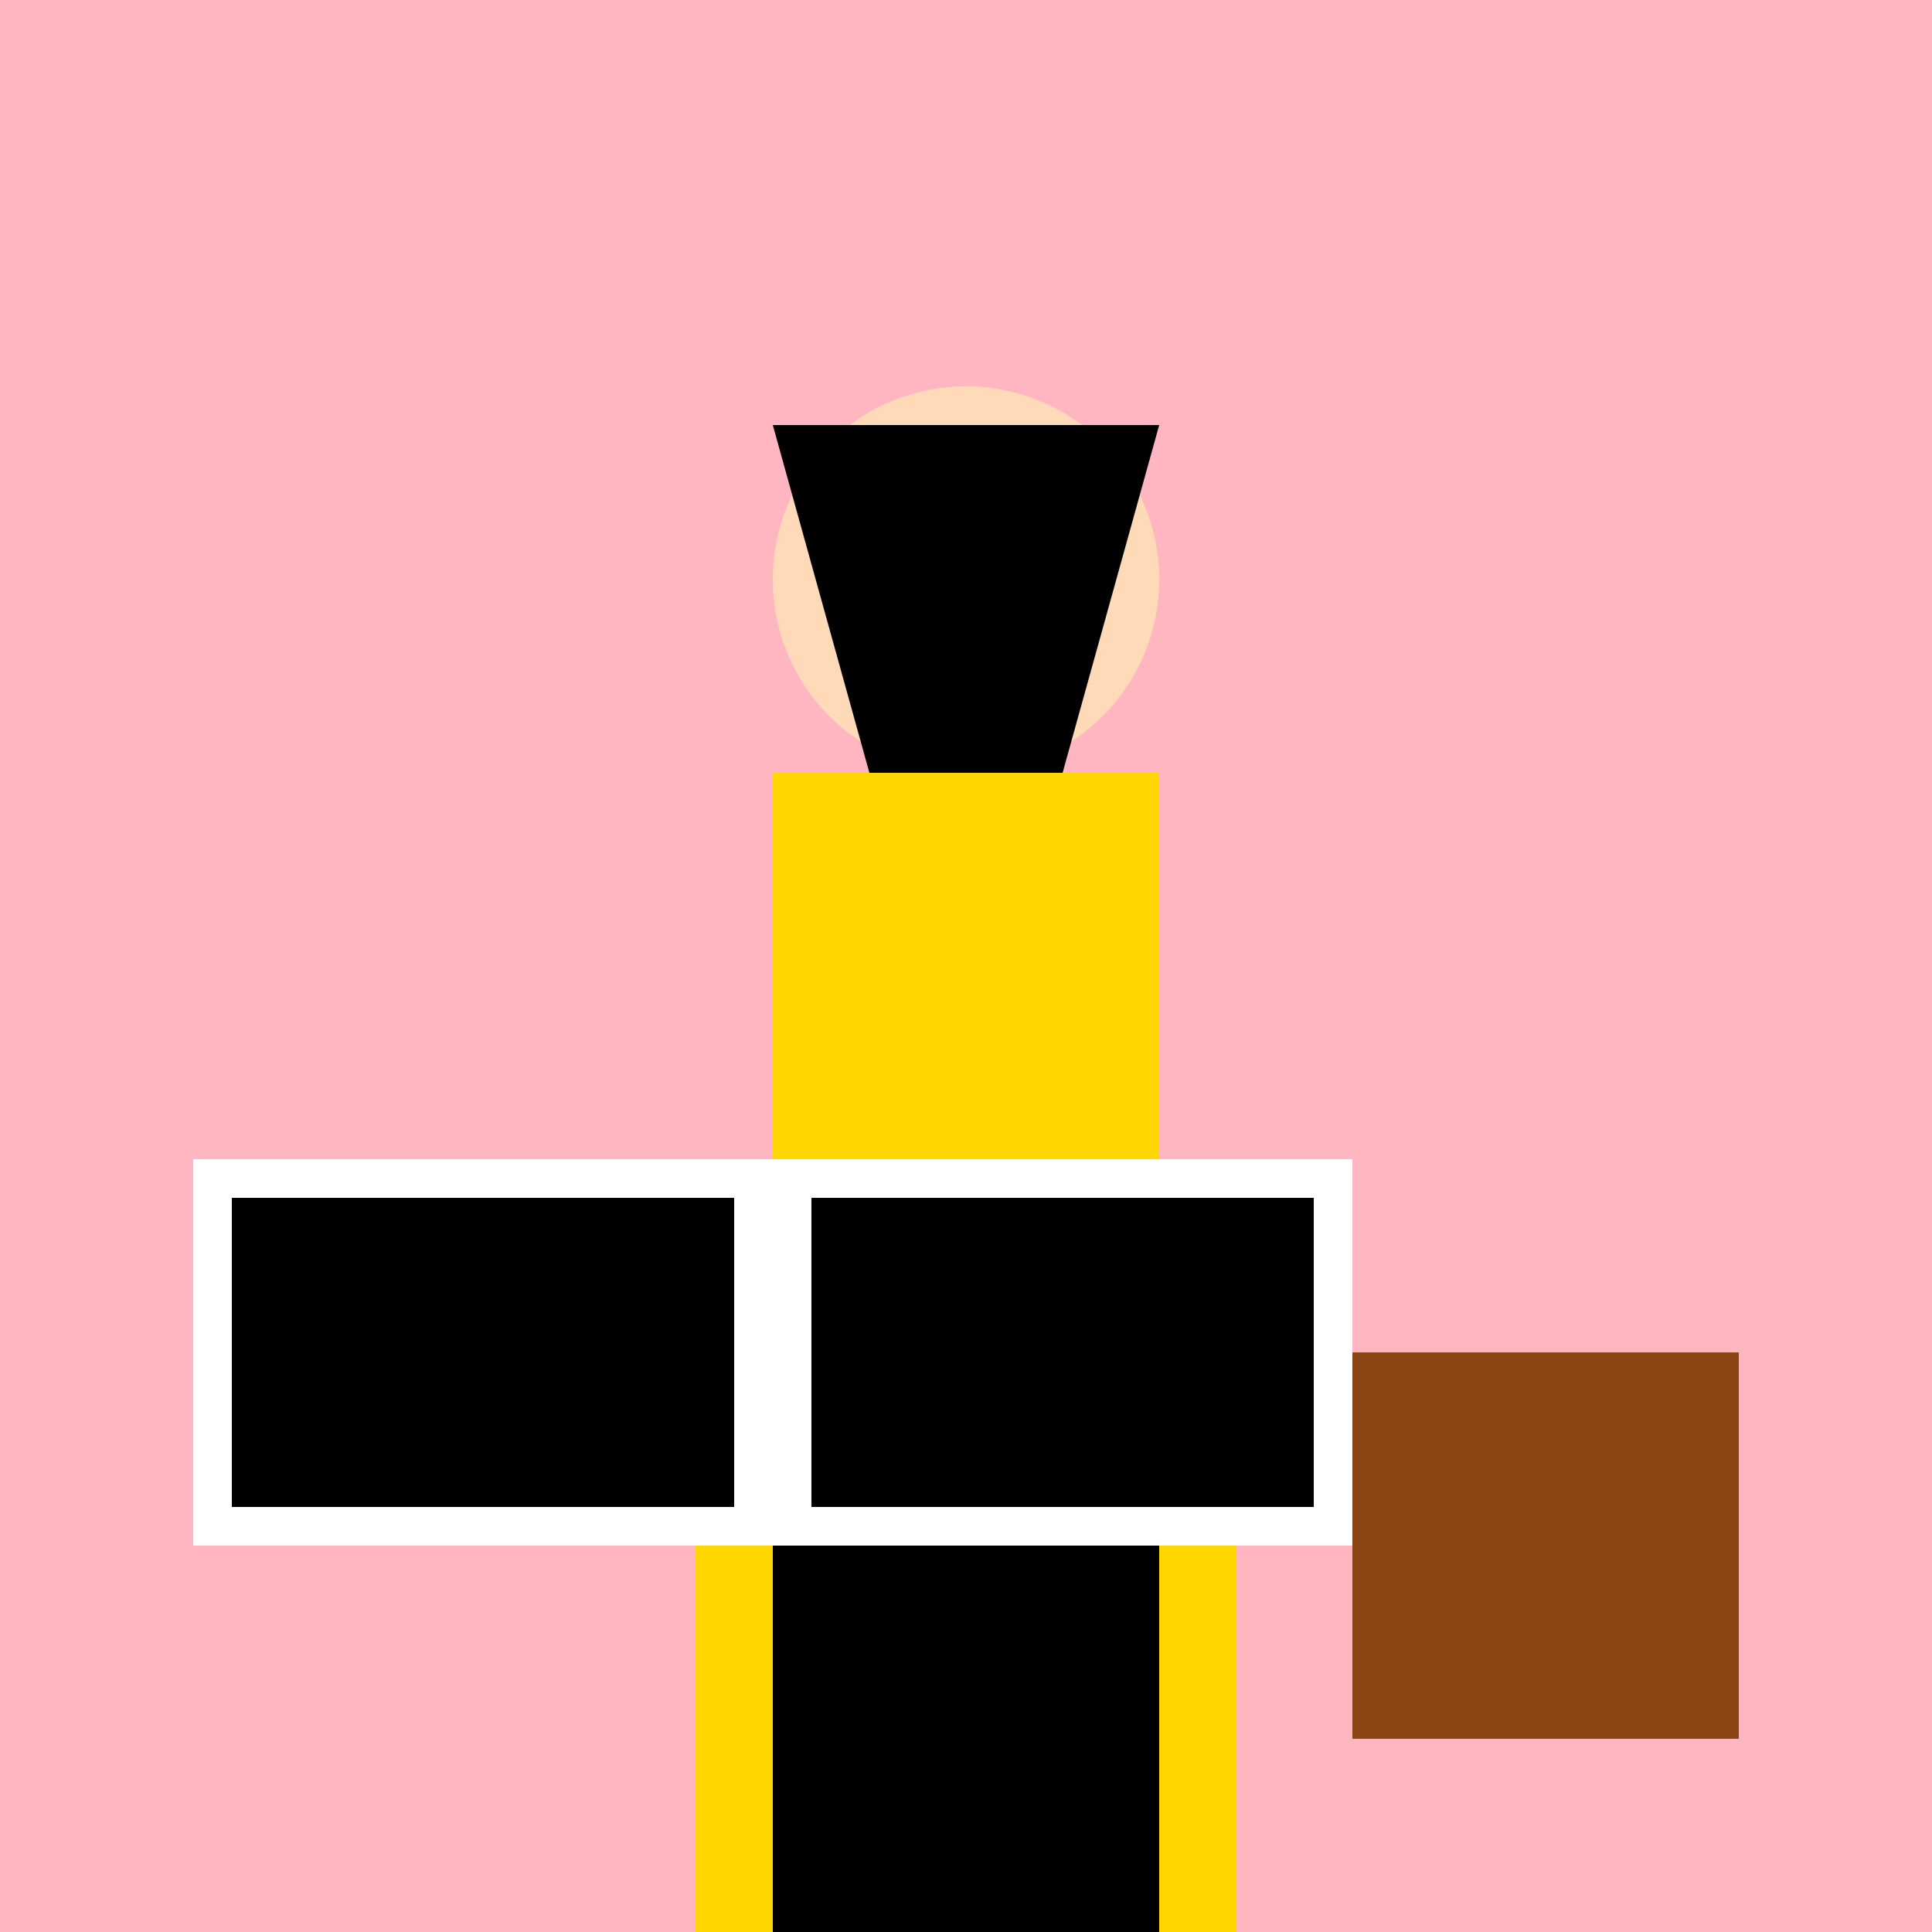
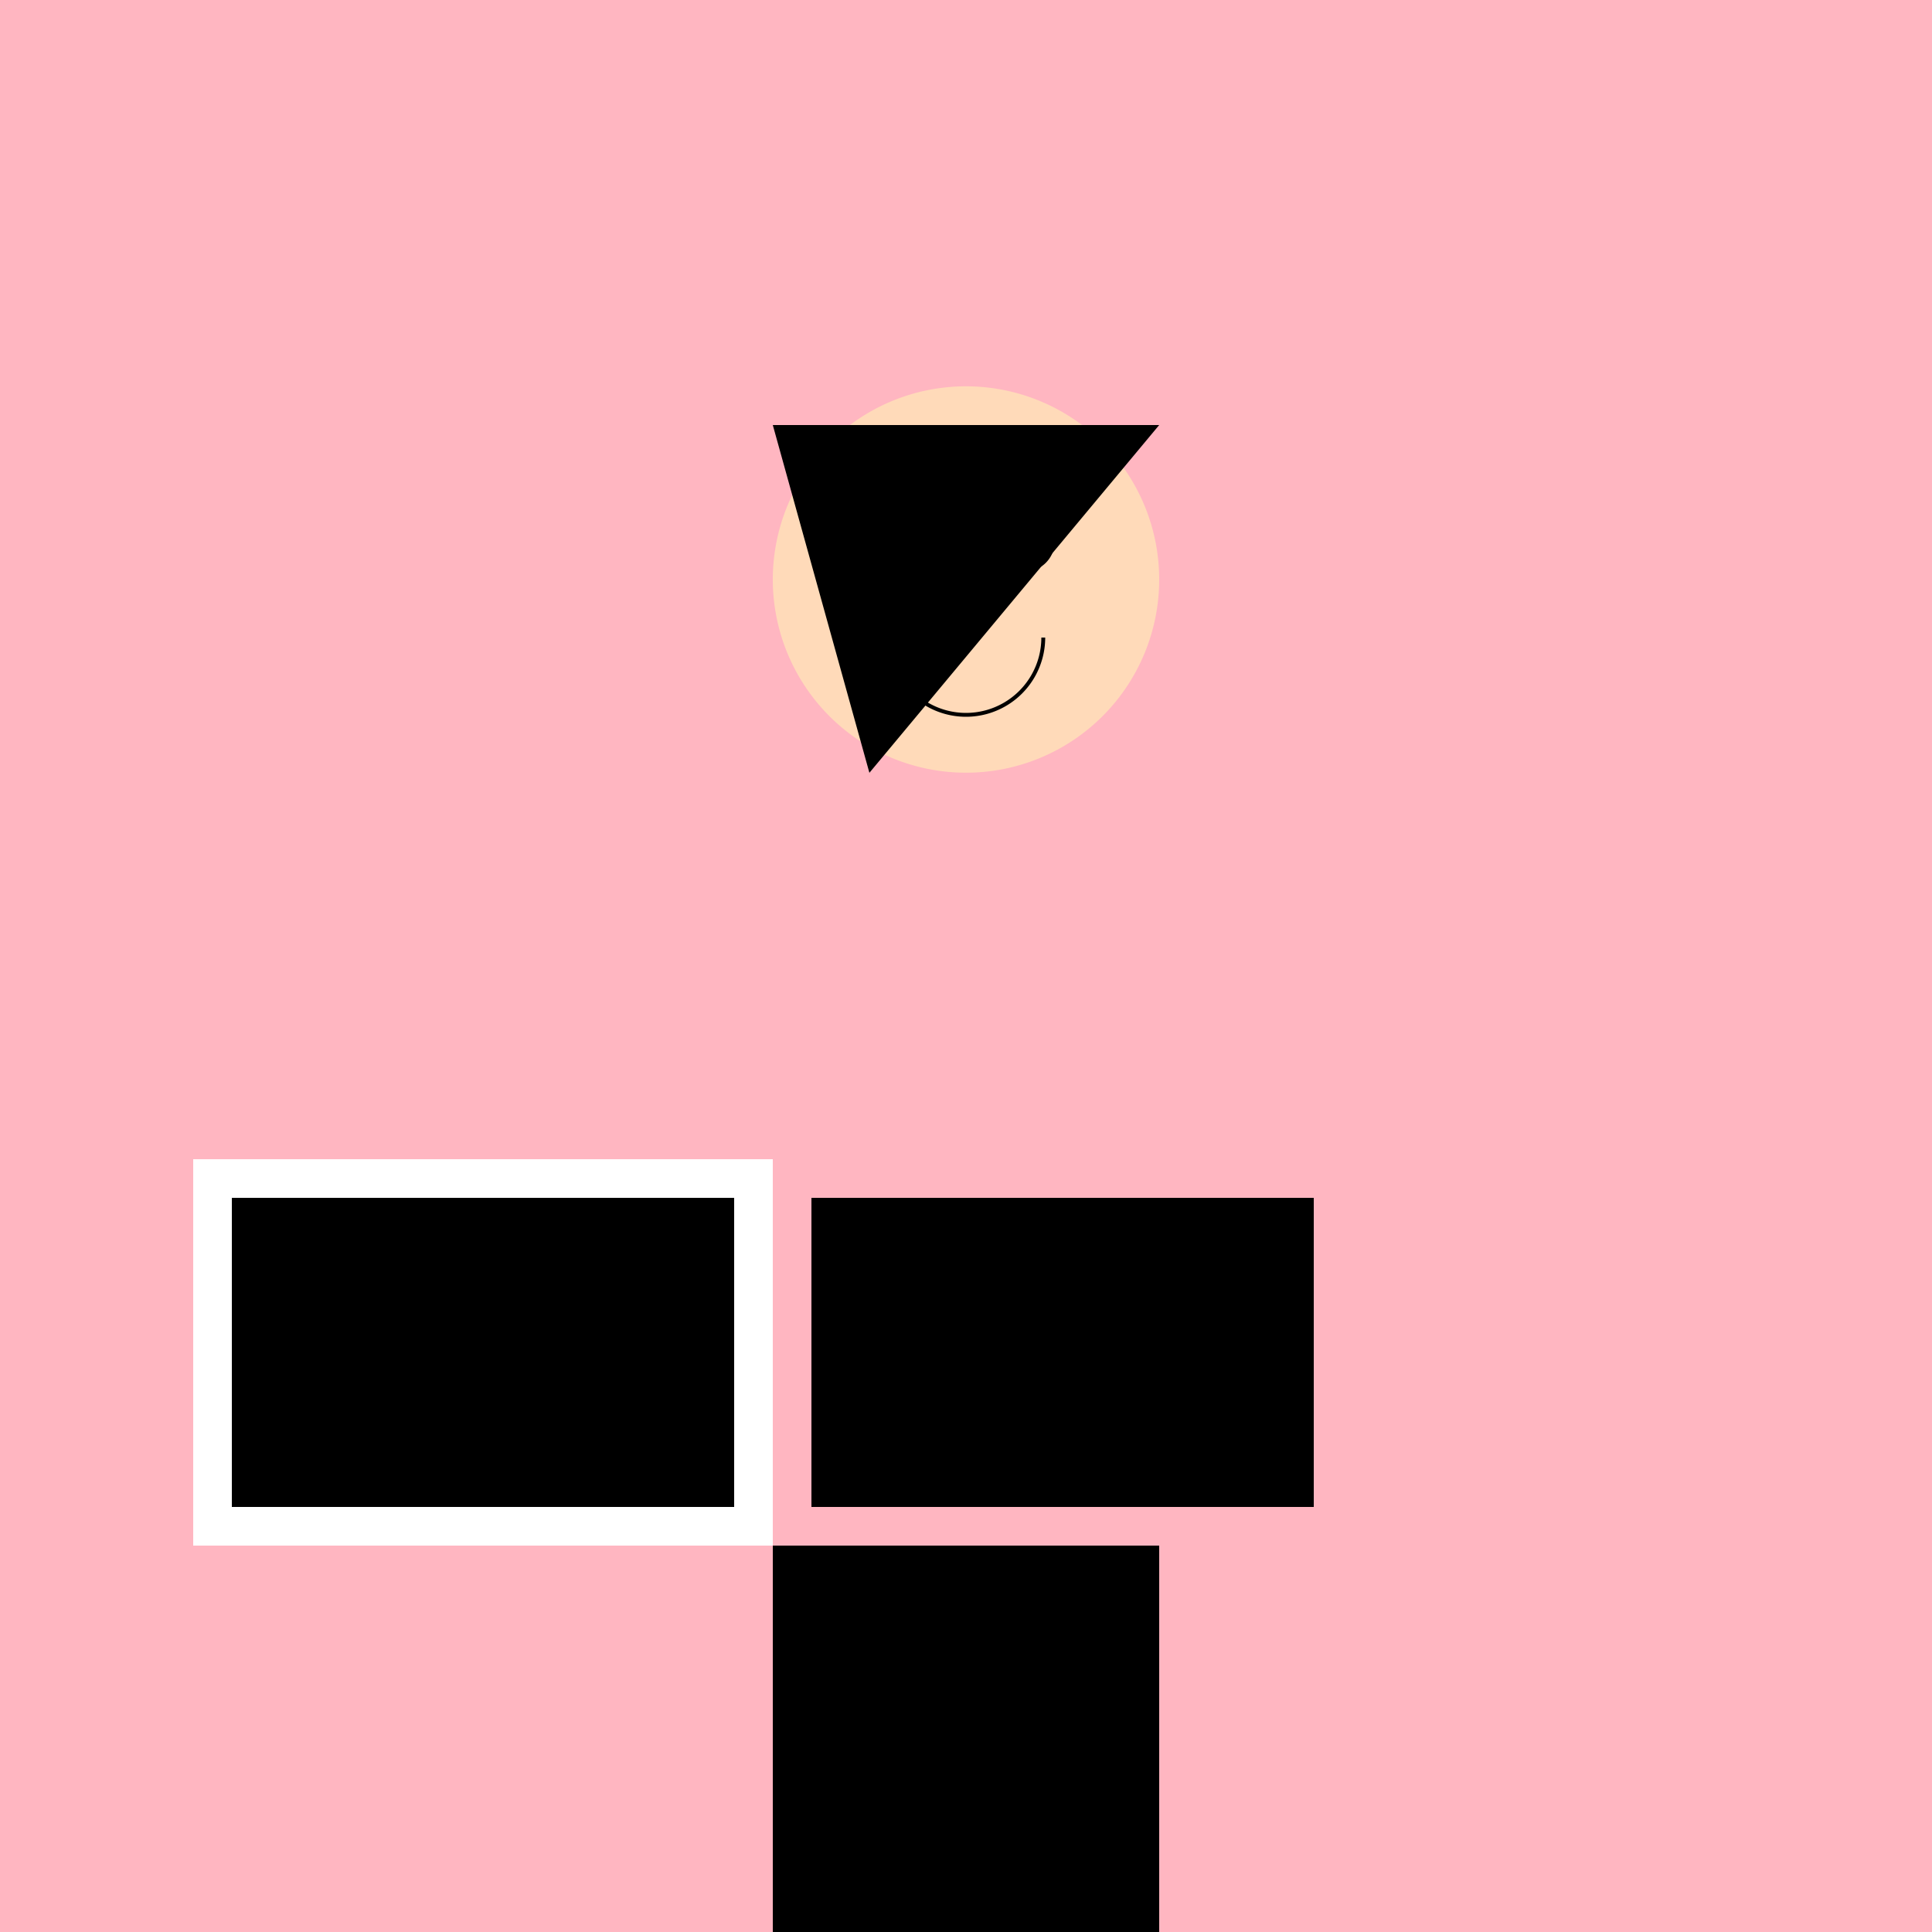
<svg xmlns="http://www.w3.org/2000/svg" width="500" height="500">
  <defs />
  <g>
    <rect fill="#FFB6C1" stroke="none" x="0" y="0" width="512" height="512" />
-     <rect fill="#FFD700" stroke="none" x="200" y="200" width="100" height="200" />
    <path fill="#FFDAB9" stroke="none" paint-order="stroke fill markers" d=" M 300 150 A 50 50 0 1 1 300 149.95" />
    <path fill="#000000" stroke="none" paint-order="stroke fill markers" d=" M 243 140 A 8 8 0 1 1 243 139.992 L 273 140 A 8 8 0 1 1 273 139.992" />
    <path fill="none" stroke="#000000" paint-order="fill stroke markers" d=" M 270 165 A 20 20 0 0 1 230 165" stroke-miterlimit="10" stroke-dasharray="" />
-     <path fill="#000000" stroke="none" paint-order="stroke fill markers" d=" M 200 110 L 300 110 L 275 200 L 225 200 Z" />
+     <path fill="#000000" stroke="none" paint-order="stroke fill markers" d=" M 200 110 L 300 110 L 225 200 Z" />
    <rect fill="#000000" stroke="none" x="200" y="400" width="100" height="100" />
-     <rect fill="#FFD700" stroke="none" x="180" y="400" width="20" height="100" />
-     <rect fill="#FFD700" stroke="none" x="300" y="400" width="20" height="100" />
    <rect fill="#FFFFFF" stroke="none" x="50" y="300" width="150" height="100" />
-     <rect fill="#FFFFFF" stroke="none" x="200" y="300" width="150" height="100" />
    <rect fill="#000000" stroke="none" x="60" y="310" width="130" height="80" />
    <rect fill="#000000" stroke="none" x="210" y="310" width="130" height="80" />
-     <rect fill="#8B4513" stroke="none" x="350" y="350" width="100" height="100" />
  </g>
</svg>